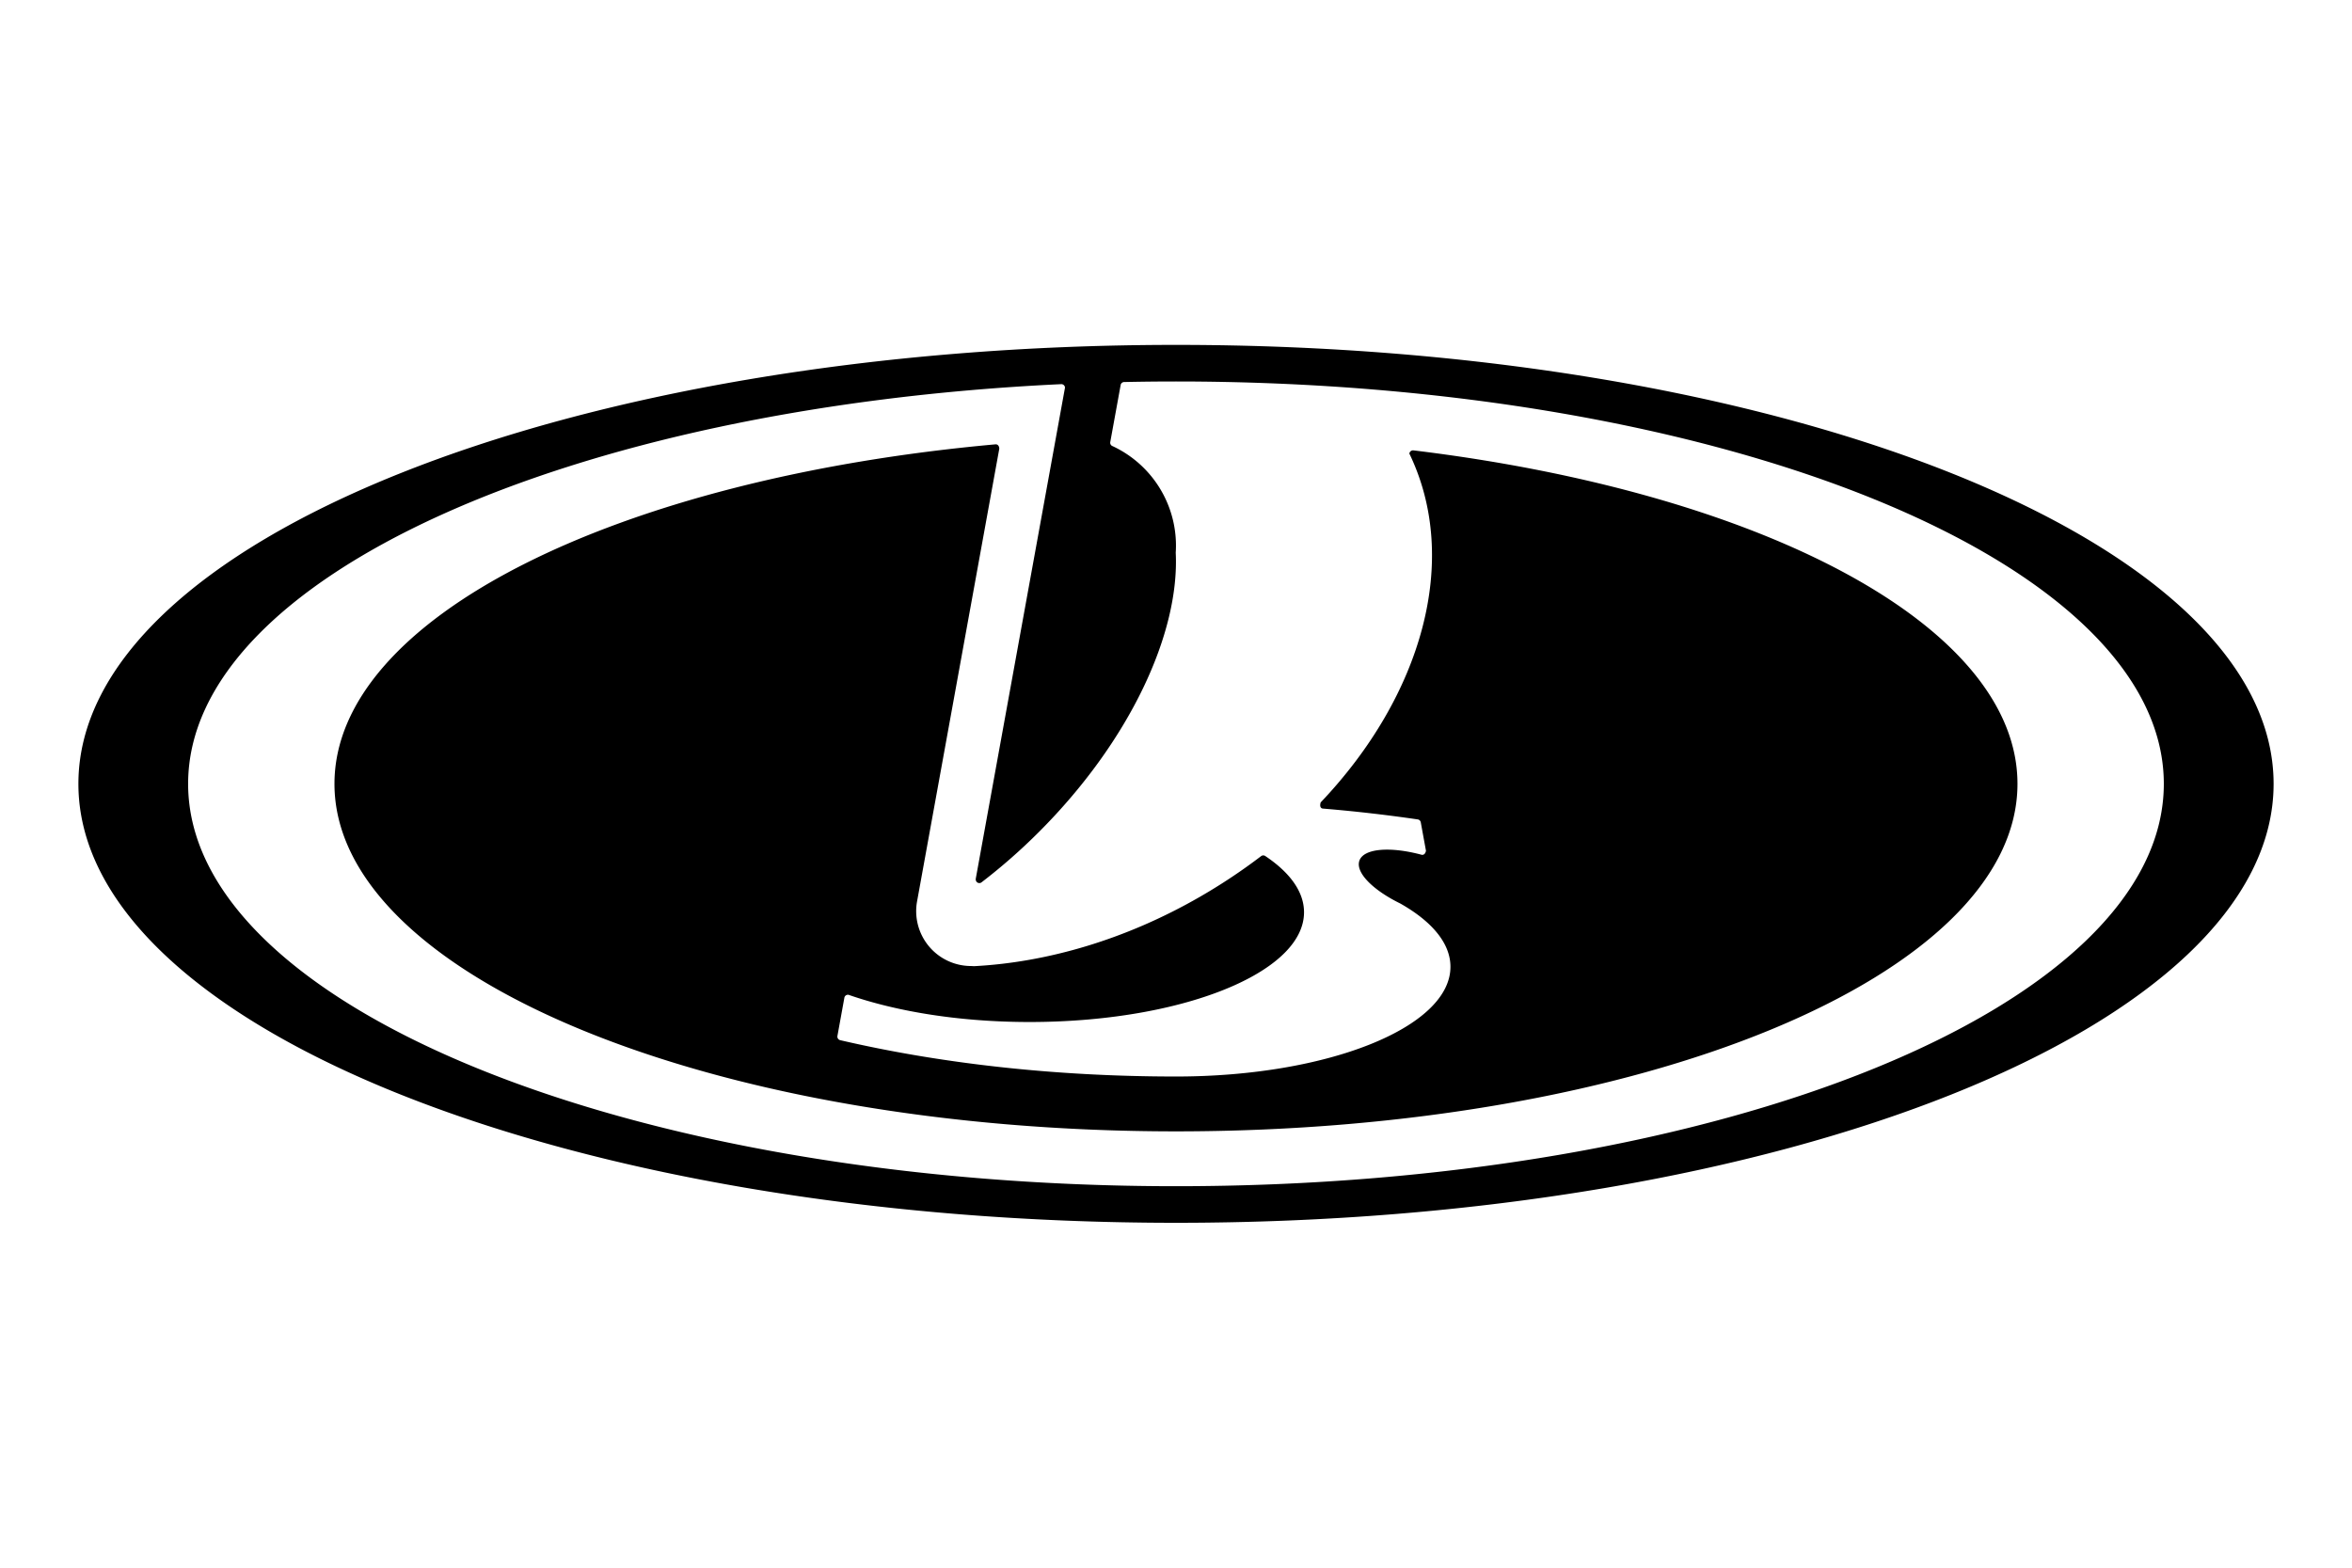
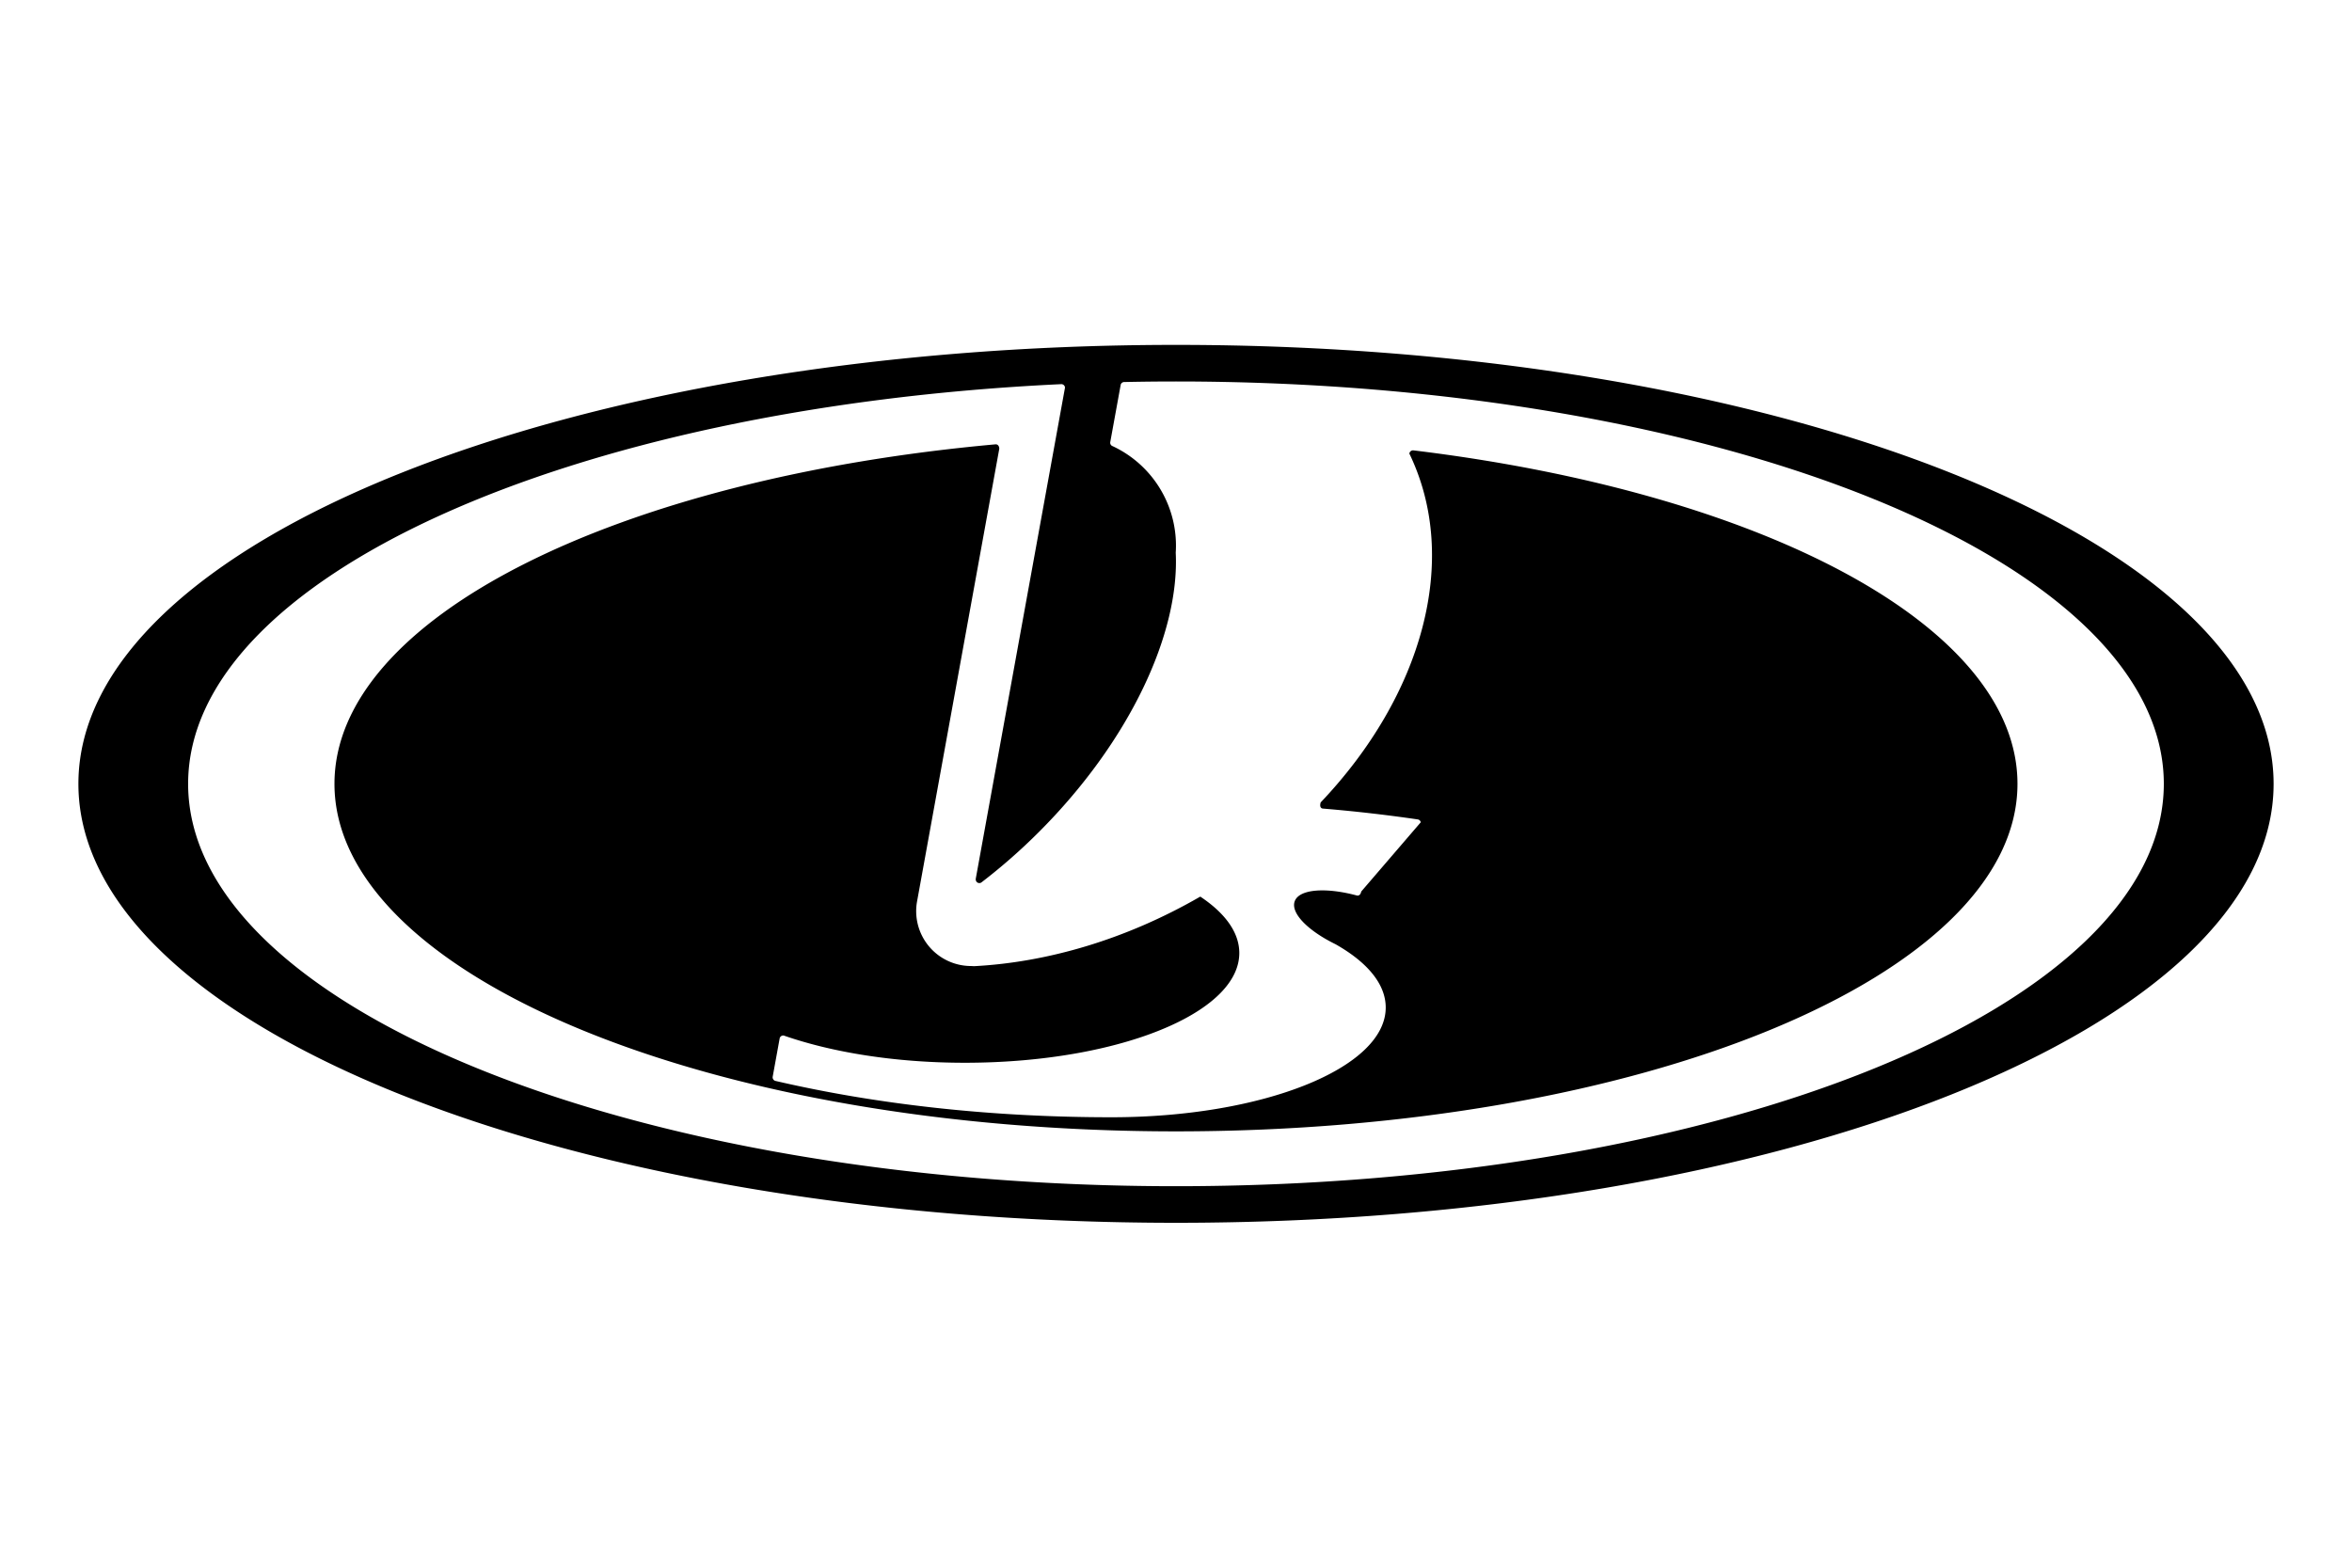
<svg xmlns="http://www.w3.org/2000/svg" width="300" height="200" viewBox="0 0 300 200">
-   <path d="M10 100c0-30.929 62.678-56 140-56s140 25.073 140 56-62.68 56-140 56-140-25.068-140-56m171.22 4.903a.46.46 0 0 0-.38-.364 195 195 0 0 0-12.135-1.386c-.238-.04-.407-.263-.249-.788 12.939-13.615 17.854-30.939 11.31-44.494a.476.476 0 0 1 .527-.414c44.527 5.401 77.038 22.405 77.038 42.543 0 24.486-48.055 44.335-107.334 44.335S42.662 124.486 42.662 100c0-21.225 36.117-38.969 84.354-43.316.234.007.431.188.445.557l-10.473 57.672a7 7 0 0 0 6.874 8.328l.375.02c9.342-.487 19.38-3.402 28.861-8.876a73 73 0 0 0 7.742-5.15.46.46 0 0 1 .514-.048c3.157 2.103 4.976 4.564 4.976 7.197 0 3.577-3.355 6.842-8.872 9.316-6.41 2.877-15.74 4.684-26.13 4.684-8.804 0-16.849-1.3-23.089-3.468a.46.46 0 0 0-.54.38l-.889 4.89a.47.47 0 0 0 .364.517c12.694 2.952 27.293 4.635 42.83 4.635 19.329 0 35.002-6.27 35.002-14 0-3.007-2.37-5.793-6.398-8.072-3.531-1.73-5.754-3.976-5.211-5.481.567-1.56 3.945-1.812 7.957-.73.227.03.448-.106.53-.515zm-31.224-35.297q0 .456-.03.899c.511 10.277-5.843 24.027-17.452 35.637a74 74 0 0 1-7.349 6.447.46.46 0 0 1-.344.061c-.242-.05-.4-.281-.358-.565l11.379-62.635a.47.47 0 0 0-.445-.442C72.687 51.956 23.996 73.662 23.996 100c0 28.351 56.41 51.332 126 51.332S275.997 128.352 275.997 100s-56.409-51.332-126.001-51.332c-2.205 0-4.398.023-6.598.07a.46.46 0 0 0-.453.355l-1.331 7.31a.46.46 0 0 0 .223.478 14 14 0 0 1 8.159 12.725" />
+   <path d="M10 100c0-30.929 62.678-56 140-56s140 25.073 140 56-62.68 56-140 56-140-25.068-140-56m171.22 4.903a.46.46 0 0 0-.38-.364 195 195 0 0 0-12.135-1.386c-.238-.04-.407-.263-.249-.788 12.939-13.615 17.854-30.939 11.31-44.494a.476.476 0 0 1 .527-.414c44.527 5.401 77.038 22.405 77.038 42.543 0 24.486-48.055 44.335-107.334 44.335S42.662 124.486 42.662 100c0-21.225 36.117-38.969 84.354-43.316.234.007.431.188.445.557l-10.473 57.672a7 7 0 0 0 6.874 8.328l.375.02c9.342-.487 19.38-3.402 28.861-8.876c3.157 2.103 4.976 4.564 4.976 7.197 0 3.577-3.355 6.842-8.872 9.316-6.41 2.877-15.74 4.684-26.13 4.684-8.804 0-16.849-1.3-23.089-3.468a.46.46 0 0 0-.54.38l-.889 4.89a.47.47 0 0 0 .364.517c12.694 2.952 27.293 4.635 42.83 4.635 19.329 0 35.002-6.27 35.002-14 0-3.007-2.37-5.793-6.398-8.072-3.531-1.73-5.754-3.976-5.211-5.481.567-1.56 3.945-1.812 7.957-.73.227.03.448-.106.53-.515zm-31.224-35.297q0 .456-.03.899c.511 10.277-5.843 24.027-17.452 35.637a74 74 0 0 1-7.349 6.447.46.46 0 0 1-.344.061c-.242-.05-.4-.281-.358-.565l11.379-62.635a.47.47 0 0 0-.445-.442C72.687 51.956 23.996 73.662 23.996 100c0 28.351 56.41 51.332 126 51.332S275.997 128.352 275.997 100s-56.409-51.332-126.001-51.332c-2.205 0-4.398.023-6.598.07a.46.46 0 0 0-.453.355l-1.331 7.31a.46.46 0 0 0 .223.478 14 14 0 0 1 8.159 12.725" />
</svg>